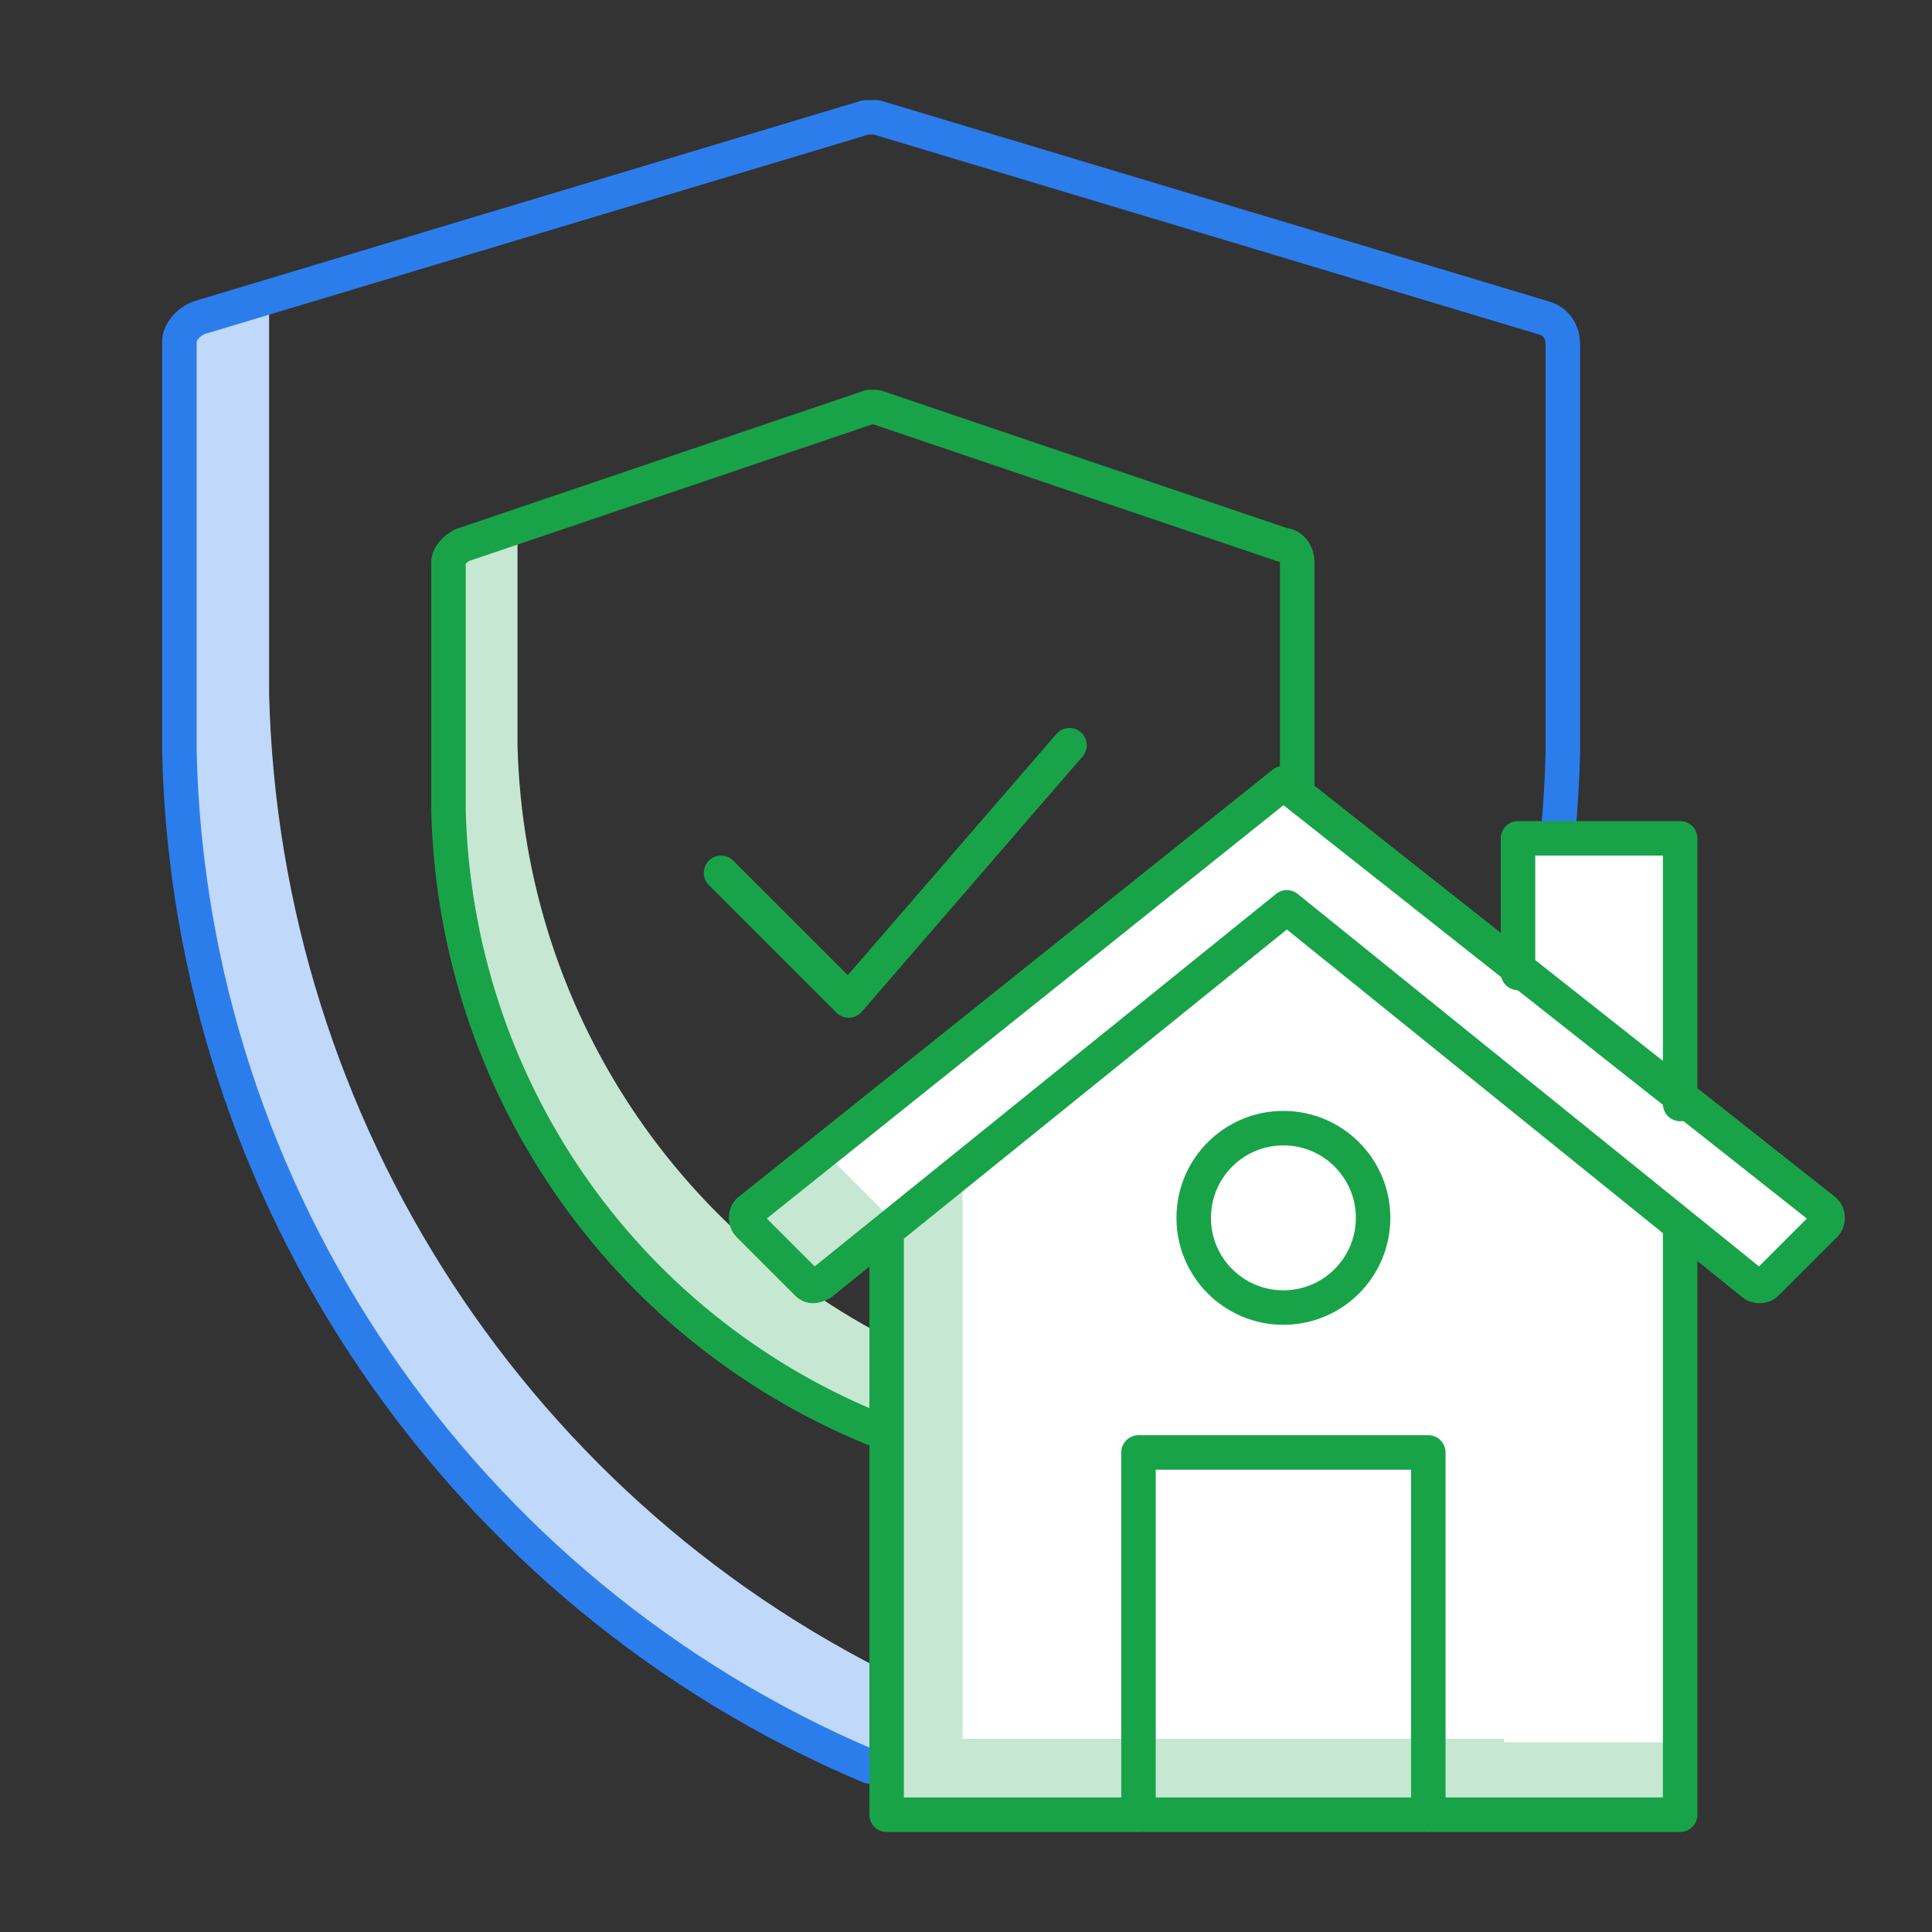
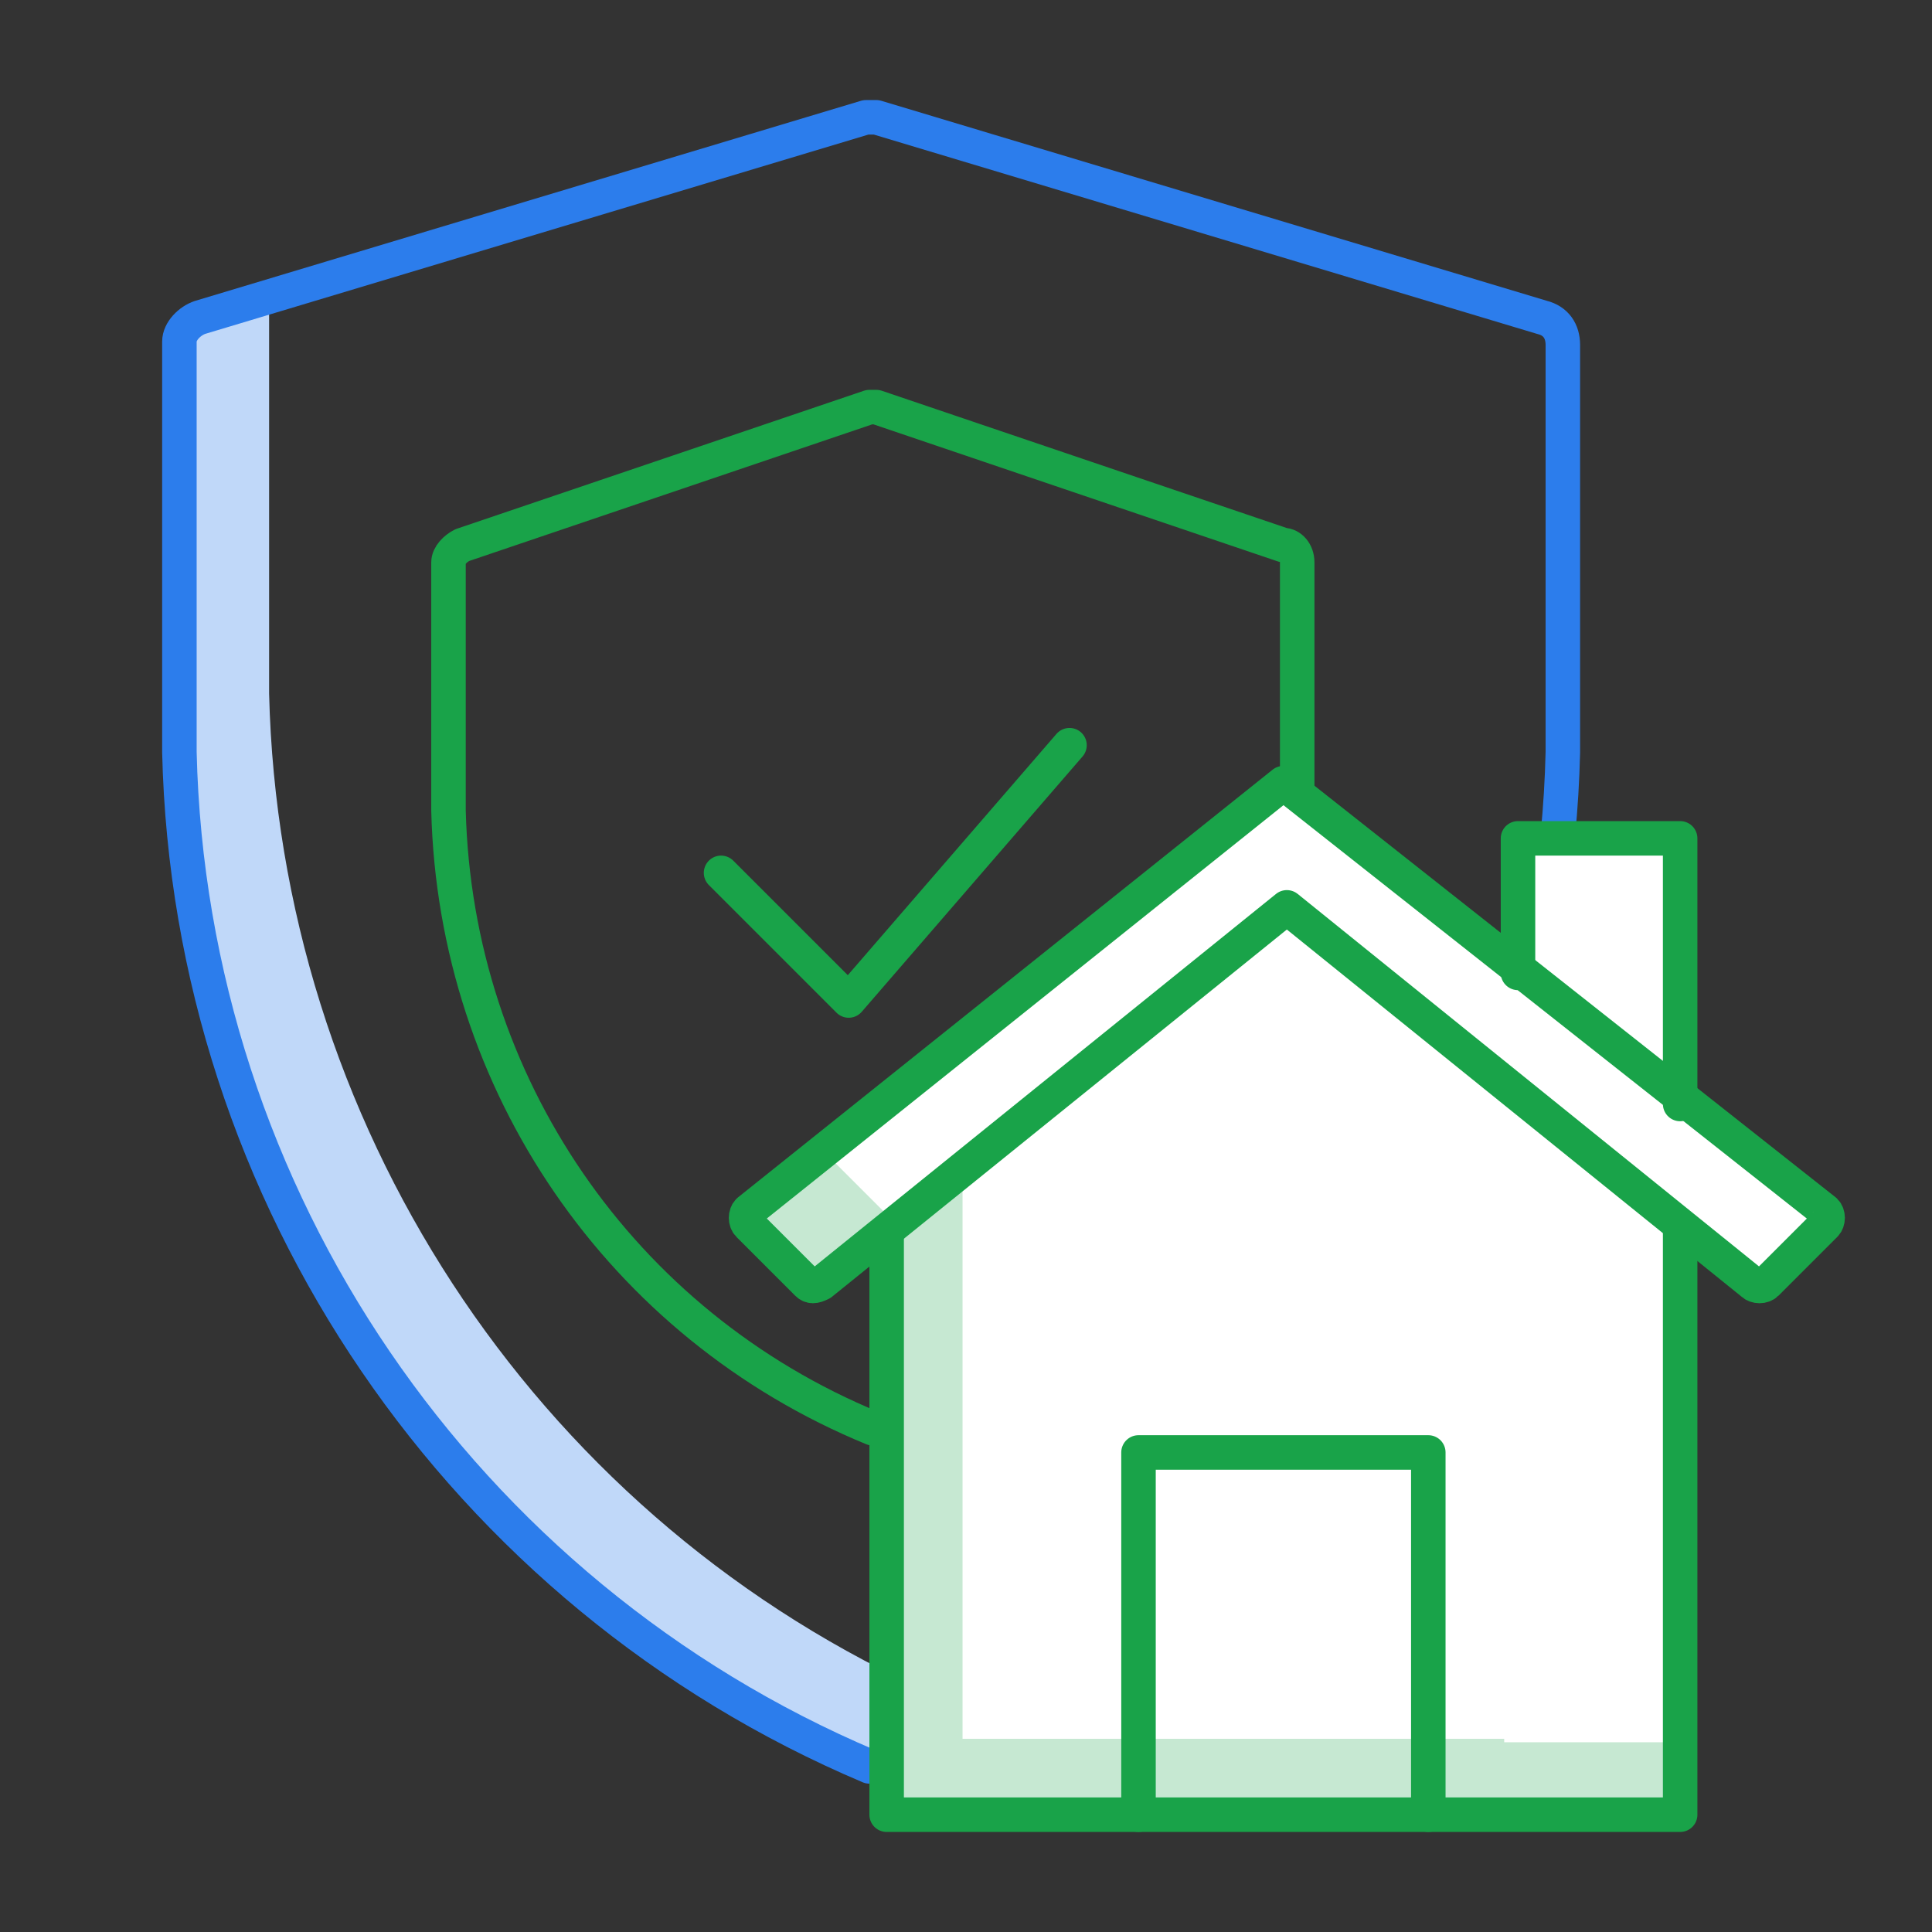
<svg xmlns="http://www.w3.org/2000/svg" width="56" height="56" style="enable-background:new 0 0 56 56" xml:space="preserve">
  <rect width="100%" height="100%" fill="#333333" stroke="none" />
  <style>.st4{fill:none;stroke:#19a349;stroke-linecap:round;stroke-linejoin:round;stroke-miterlimit:10}.st8{fill:#c6e8d2}</style>
  <g id="icons">
    <path d="M26.6 48.9C15.4 43.7 8.1 32.5 7.8 20.1V8.9l-2 .3c-.3.1-.6.4-.6.7v11.8c.3 12.9 8.2 24.4 20.1 29.4 1.1-.5 1.2-.7 1.6-1.1l.2.2s9.1-5 11.7-10.1c-6.4 6.5-10.7 8-12.2 8.8z" style="fill:#c0d8f9" />
    <path d="m5.8 9.2 19.3-5.8h.3l19.3 5.8c.4.1.6.4.6.8v11.8c-.3 12.9-8.2 24.4-20.1 29.4-11.8-5-19.7-16.5-20-29.4V9.9c0-.3.3-.6.6-.7z" style="fill:none;stroke:#2c7dec;stroke-linecap:round;stroke-linejoin:round;stroke-miterlimit:10" />
-     <path class="st8" d="M27.3 39.5c-7.3-3-12.1-10-12.3-17.9v-6.1l-1.6.4c-.2 0-.4.2-.4.5v7.2c.2 7.9 5 14.9 12.3 17.9 2.9-1.2 5.8-3.5 7.7-5.8-1.5 1.3-3.7 3-5.7 3.8z" />
    <path class="st4" d="m13.4 15.8 11.8-4h.2l11.8 4c.2 0 .4.2.4.5v7.2c-.2 7.9-5 14.9-12.3 17.9-7.3-3-12.1-10-12.3-17.9v-7.2c0-.2.2-.4.4-.5z" />
    <path class="st4" d="m20.9 25.3 3.7 3.7 6.4-7.4" />
    <path d="M52.8 35.2c0-.1 0-.1 0 0l-4.4-3.5.4.3v-7.7h-4.7v3.9l-6.8-5.5-15.6 12.4c-.1.1-.1.3 0 .4l1.7 1.7c.1.1.2.1.4 0l1.9-1.5v16.9h23V35.7l1.9 1.5c.1.1.3.1.4 0l1.7-1.7c.2-.1.2-.2.1-.3z" style="fill:#fff" />
    <path class="st8" d="M43.6 50.4H27.9V33.5L26 35.1c-.1.1-.3.1-.4 0l-1.7-1.7-2.2 1.8c-.1.1-.1.3 0 .4l1.7 1.7c.1.1.2.1.4 0l1.9-1.5v16.9h23v-2.2h-5.1z" />
    <path class="st4" d="M48.7 32v-7.7H44v3.9m-2.6 24.4h7.3V35.7m-23 .1v16.8H33" />
-     <circle class="st4" cx="37.2" cy="35.3" r="2.6" />
    <path class="st4" d="M33 42.1h8.4v10.5H33V42.1zm4.2-19.4L21.7 35.1c-.1.1-.1.3 0 .4 0 0 0 0 0 0l1.7 1.7c.1.1.2.1.4 0l13.5-10.9 13.5 10.9c.1.1.3.1.4 0l1.7-1.7c.1-.1.1-.3 0-.4 0 0 0 0 0 0L37.2 22.7z" />
  </g>
</svg>